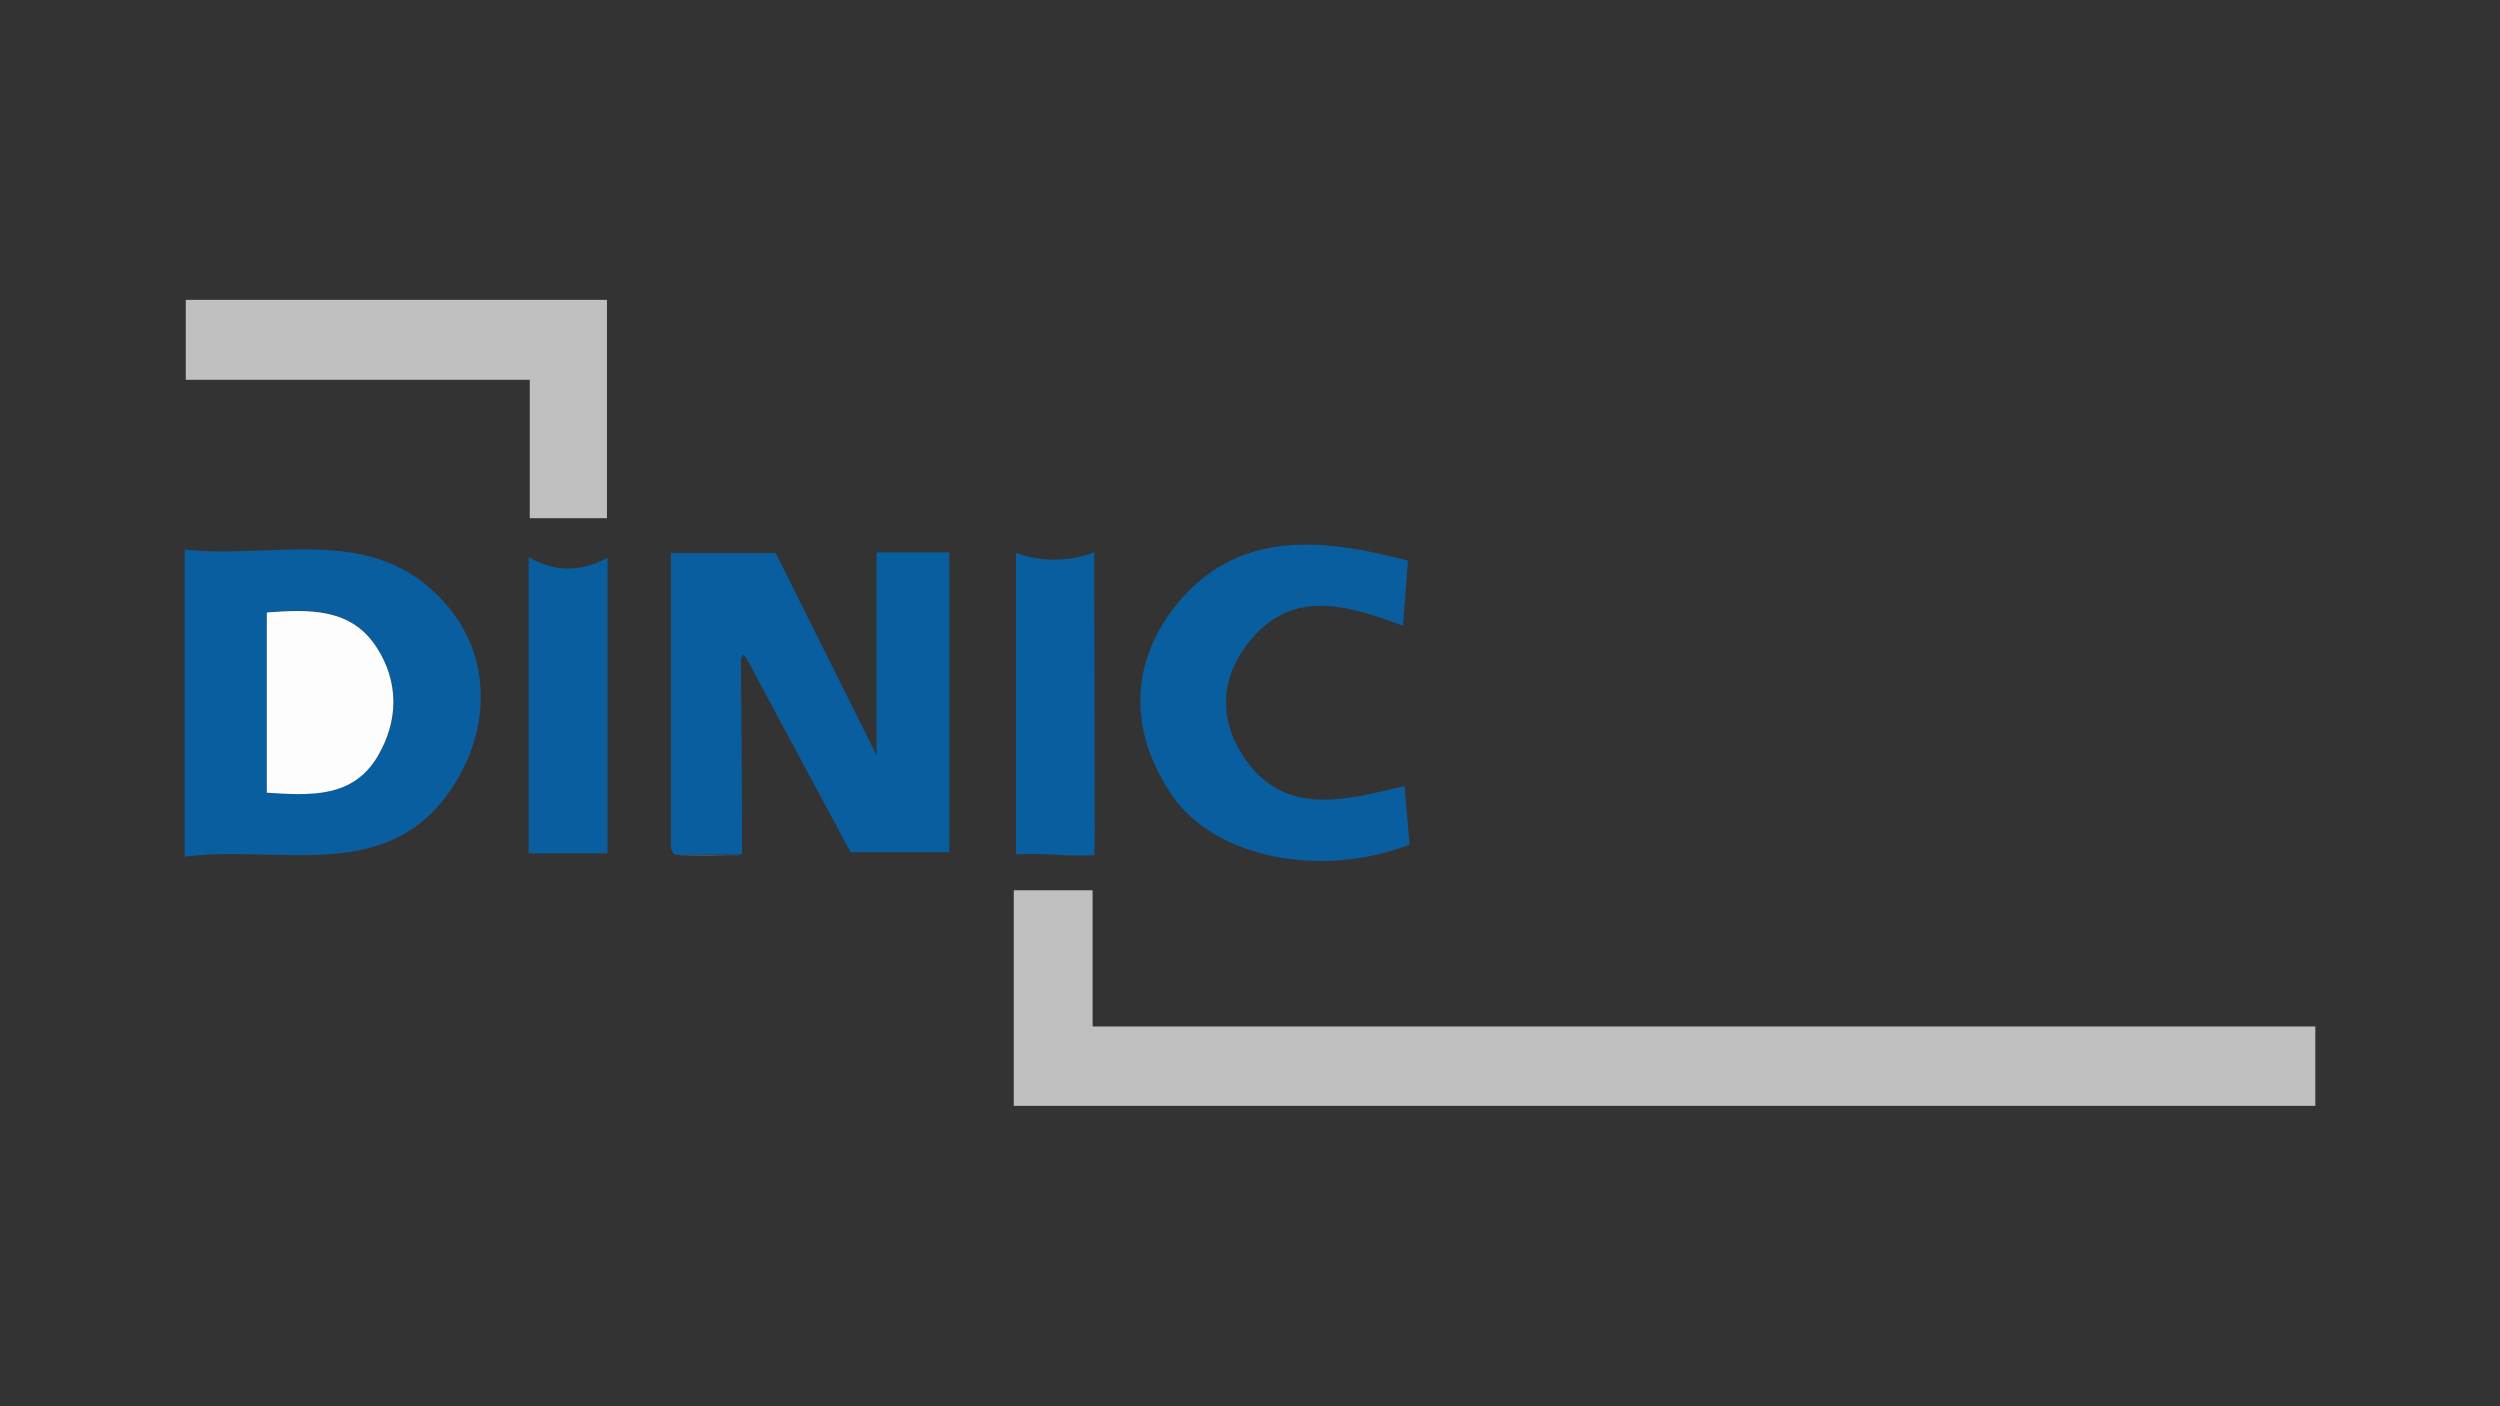
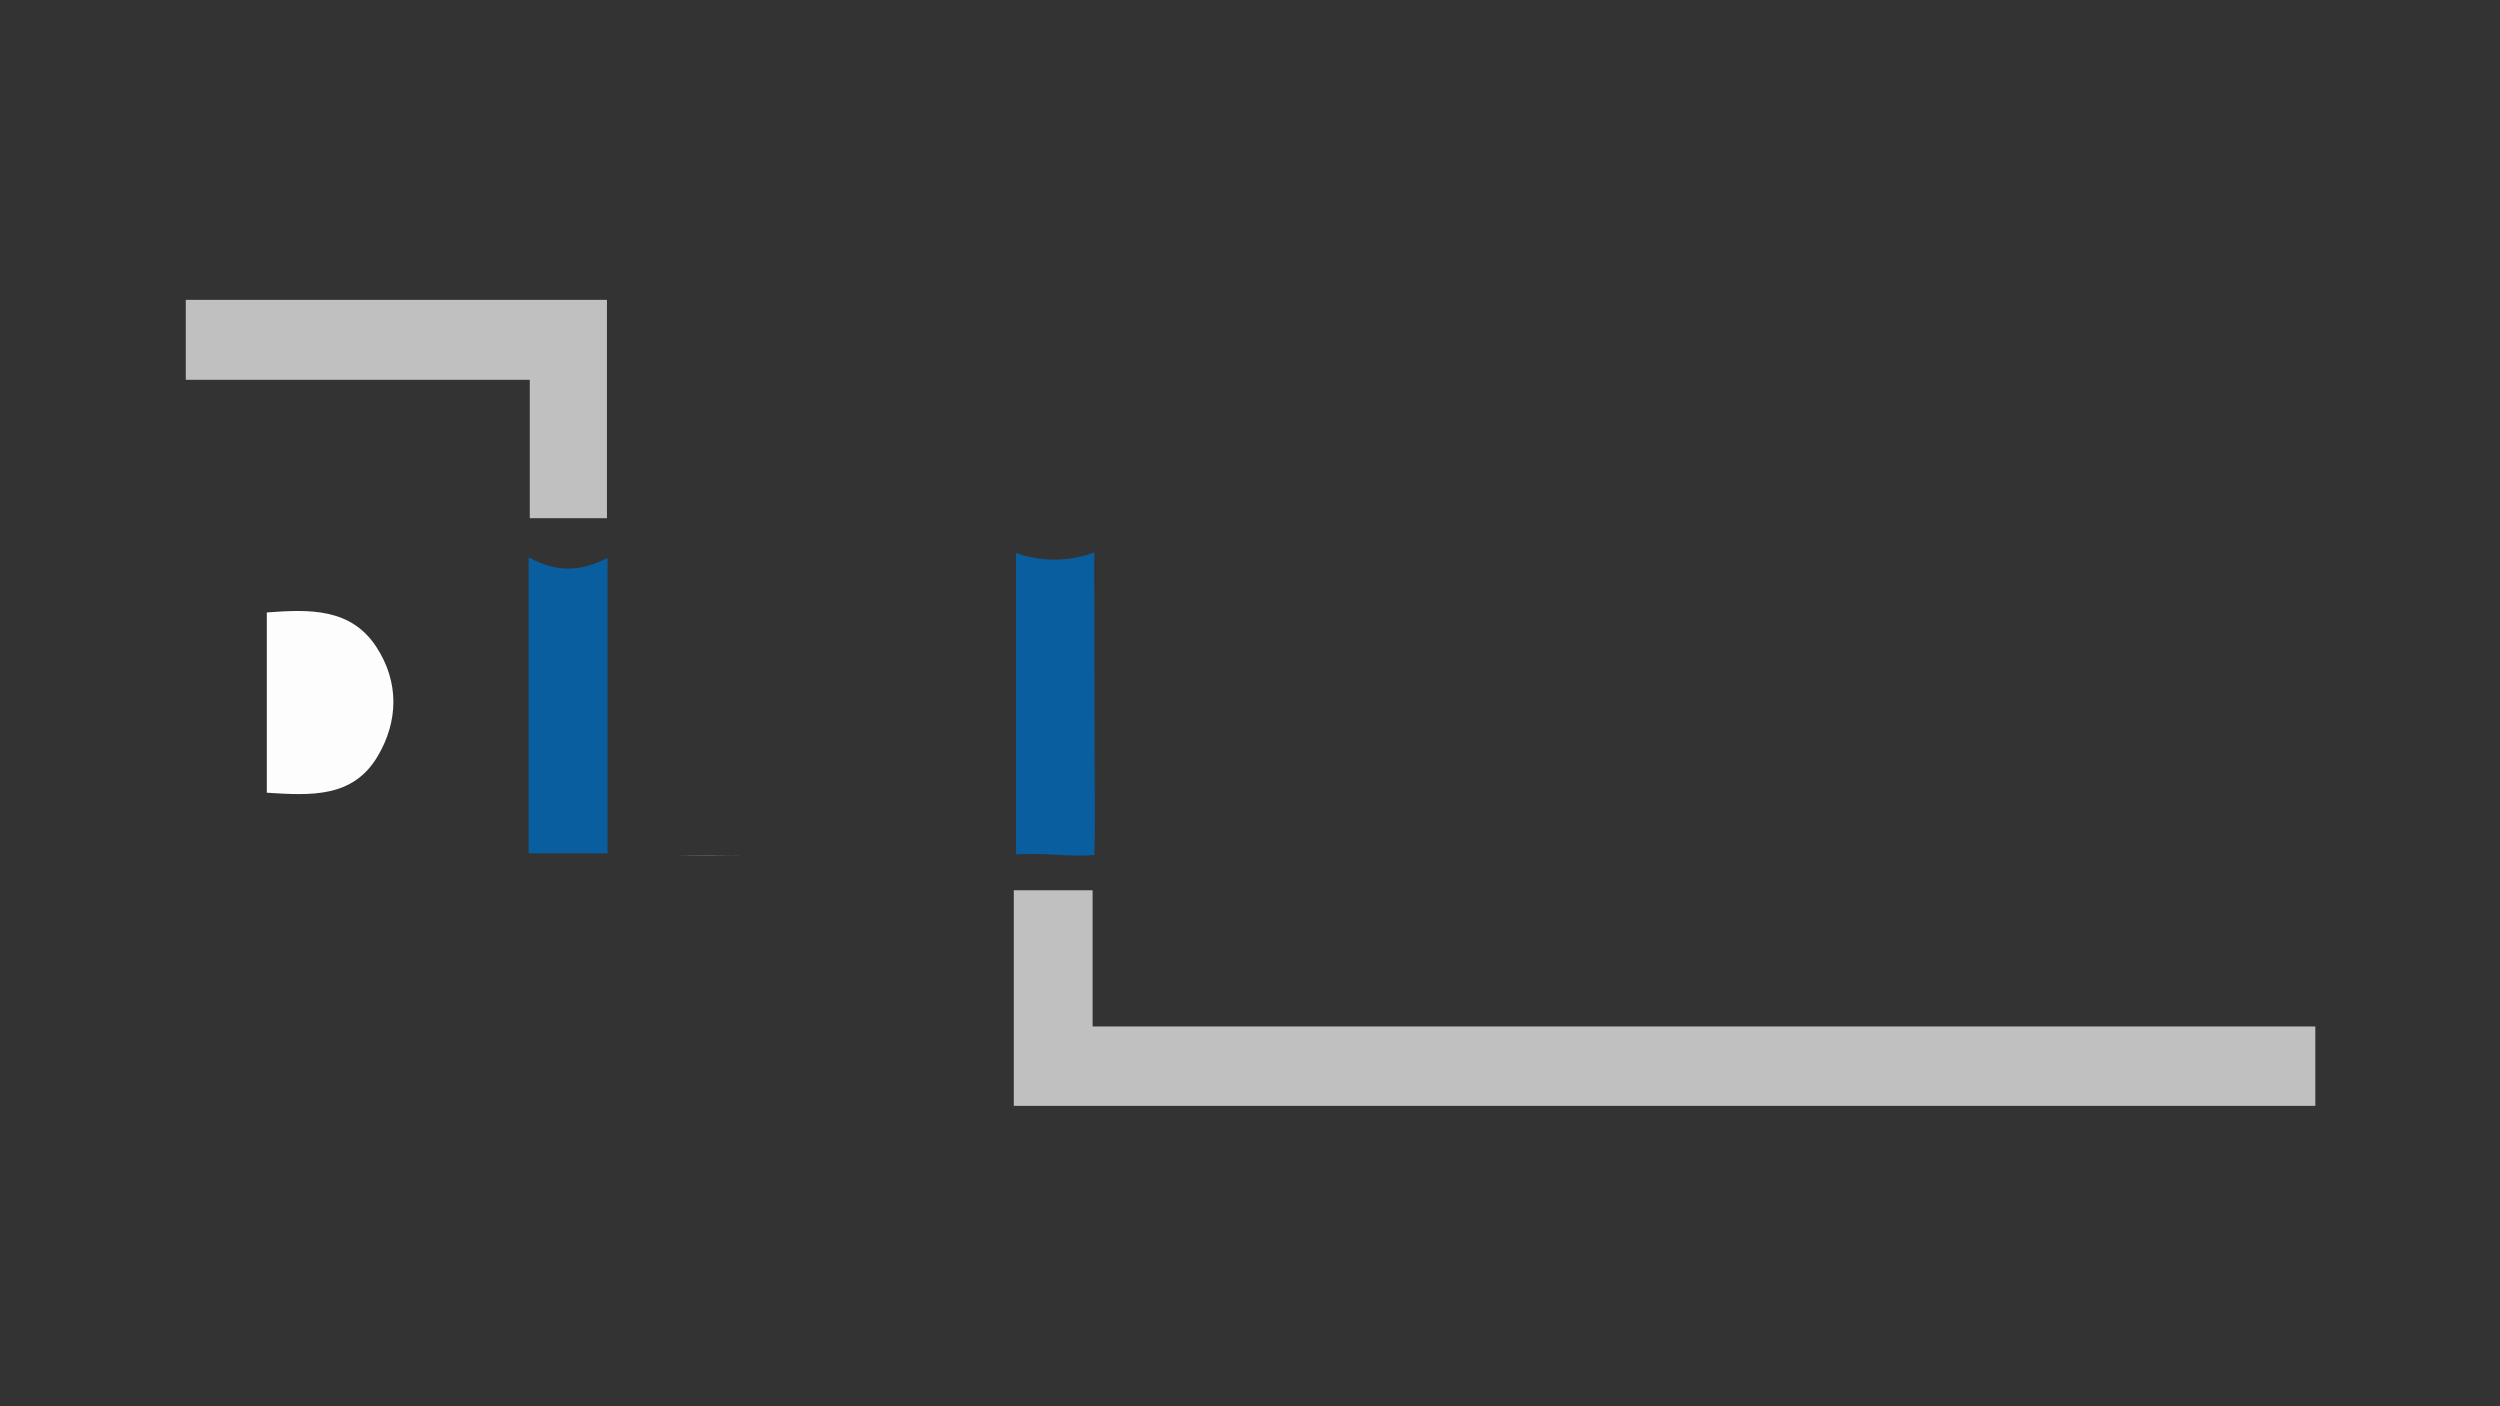
<svg xmlns="http://www.w3.org/2000/svg" version="1.1" id="Ebene_1" x="0px" y="0px" viewBox="0 0 453.5 255.1" style="enable-background:new 0 0 453.5 255.1;" xml:space="preserve">
  <rect x="0" y="0" width="453.5" height="255.1" fill="#333333" stroke="none" />
  <style type="text/css">
	.st0{fill:#C0C0C1;}
	.st1{fill:#095E9F;}
	.st2{fill:#FDFDFD;}
</style>
  <g>
    <path class="st0" d="M198.2,161.5c0,8.4,0,16.2,0,24.7c74.3,0,147.8,0,221.8,0c0,5.1,0,9.5,0,14.4c-78.5,0-157,0-236.1,0   c0-13.1,0-25.9,0-39.1C188.6,161.5,193,161.5,198.2,161.5z" />
-     <path class="st1" d="M121.7,153.9c0-17.7,0-35.4,0-53.6c6.4,0,12.6,0,19,0c5.7,11.5,11.6,23.2,18.3,36.7c0-13.5,0-25,0-36.8   c4.6,0,8.7,0,13.2,0c0,18,0,36,0,54.4c-5.8,0-11.5,0-17.9,0c-6.2-11.5-12.5-23.3-18.9-35.2c-0.2-0.2-0.4-0.5-0.6-0.7   c-0.1,0.3-0.4,0.6-0.4,0.9c0.1,11.8,0.2,23.5,0.2,35.3c0,0-0.3,0.1-0.3,0.1c-3.8,0-7.6,0.1-11.5,0.1c-0.2-0.1-0.4-0.2-0.7-0.2   C122.1,154.6,121.9,154.3,121.7,153.9z" />
-     <path class="st1" d="M33.5,155.4c0-19,0-36.8,0-55.7c16.4,1.8,34.5-5,47.4,9.9c8.1,9.3,8,21.8,2,31.9   C71.3,161,51.2,153.1,33.5,155.4z M48.4,143.8c7.9,0.4,15.6,0.9,20.1-6.6c3.9-6.4,3.9-13.5-0.2-19.8c-4.6-7.2-12.2-7-19.9-6.3   C48.4,122,48.4,132.6,48.4,143.8z" />
    <path class="st0" d="M33.7,68.9c0-5.3,0-9.7,0-14.5c25.5,0,50.8,0,76.4,0c0,13.2,0,26.1,0,39.6c-4.6,0-8.9,0-14,0   c0-8.2,0-16.2,0-25.1C75,68.9,54.5,68.9,33.7,68.9z" />
-     <path class="st1" d="M254.8,142.6c0.3,3.8,0.6,7.3,0.9,10.6c-15.9,6.2-35.2,2.5-43-8.8c-7.9-11.5-7.9-24,0.7-34.7   c11.1-13.7,26.4-12.1,42-8c-0.3,4.1-0.6,7.7-0.9,11.8c-10.2-3.8-20.1-6.8-27.9,2.9c-5.1,6.3-5.6,13.8-1.2,20.6   C232.7,148.3,243.7,145.2,254.8,142.6z" />
    <path class="st1" d="M110.2,101.2c0,18.3,0,35.8,0,53.6c-4.9,0-9.5,0-14.3,0c0-18,0-35.6,0-53.7   C100.6,103.7,105.1,103.9,110.2,101.2z" />
    <path class="st1" d="M198.5,100.2c0,1.3,0,4.6,0,5.9c0,15.1,0.1,30.2,0.1,45.4c0,0.8-0.1,2.8-0.1,3.6c-4.7,0.4-9.4-0.5-14.1-0.1   c0,0-0.1-0.1-0.1-0.1c0-17.8,0-54.6,0-54.6C191.8,103.1,198.5,100.2,198.5,100.2z" />
    <path class="st0" d="M198.6,151.4c0-15.1-0.1-30.2-0.1-45.4C198.5,121.2,198.6,136.3,198.6,151.4z" />
    <path class="st0" d="M122.9,155.2c3.8,0,7.6-0.1,11.5-0.1C130.6,155.1,126.8,155.1,122.9,155.2z" />
    <path class="st0" d="M121.7,153.9c0.2,0.4,0.4,0.7,0.5,1.1C122.1,154.6,121.9,154.3,121.7,153.9z" />
    <path class="st2" d="M48.4,143.8c0-11.2,0-21.8,0-32.7c7.8-0.6,15.3-0.8,19.9,6.3c4.1,6.3,4,13.4,0.2,19.8   C64,144.8,56.3,144.3,48.4,143.8z" />
  </g>
</svg>